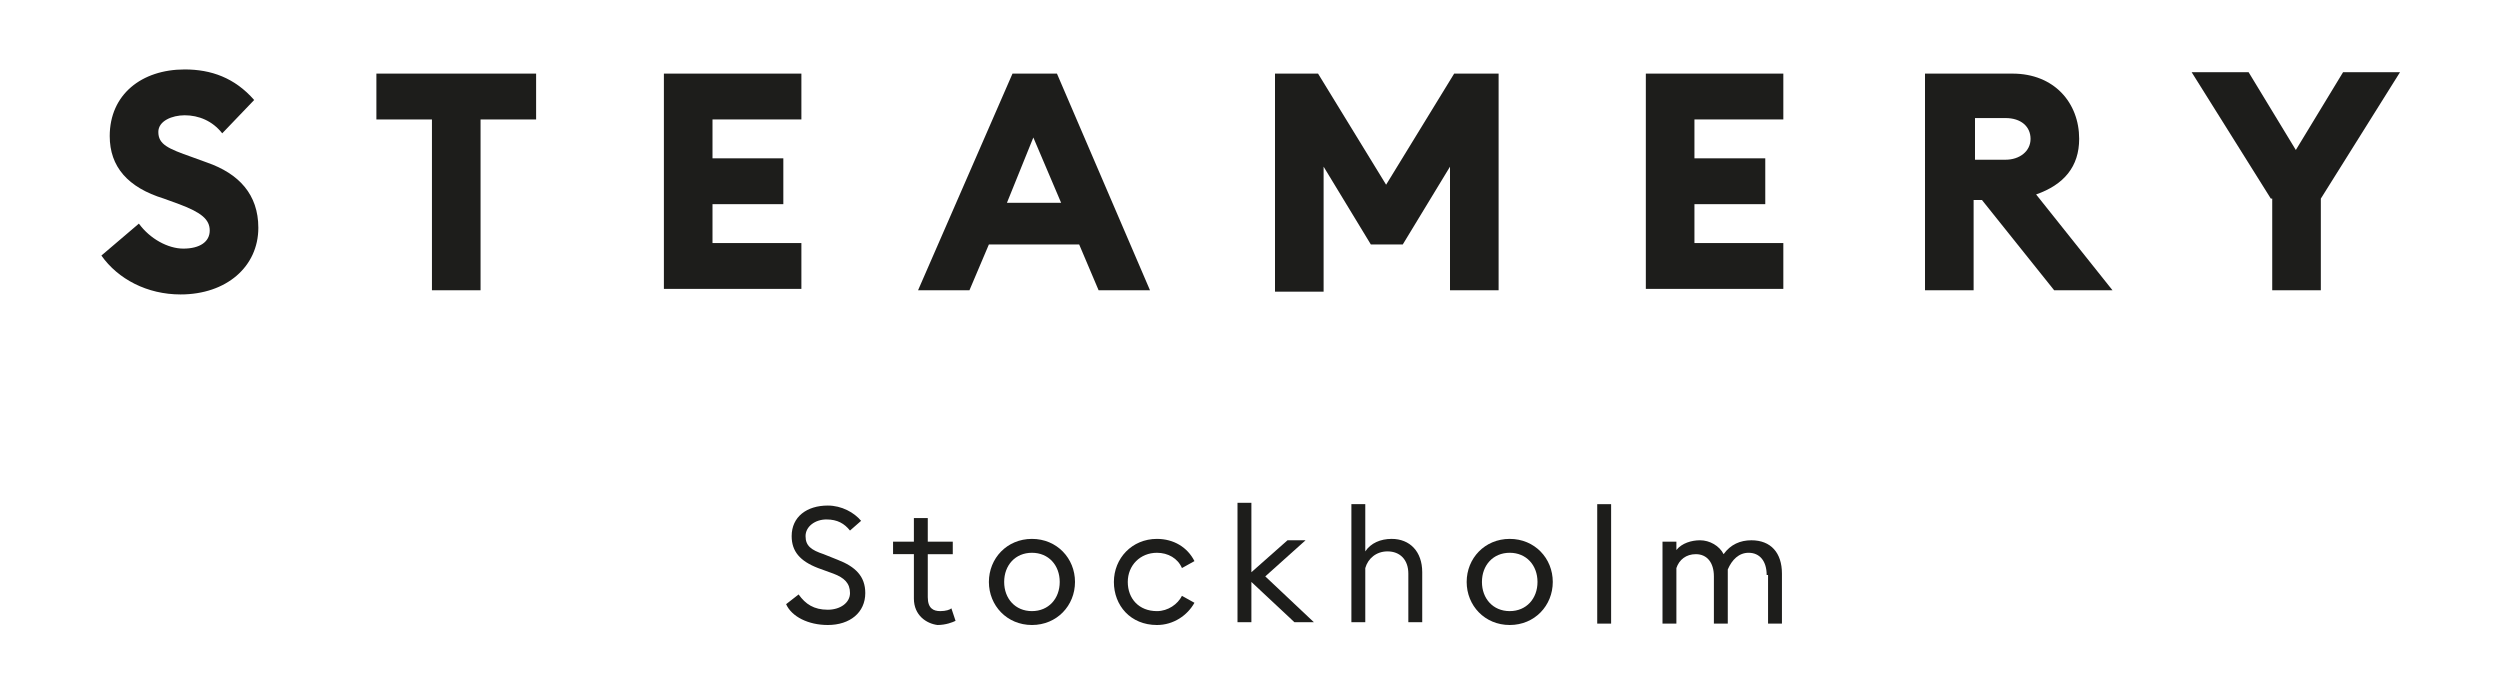
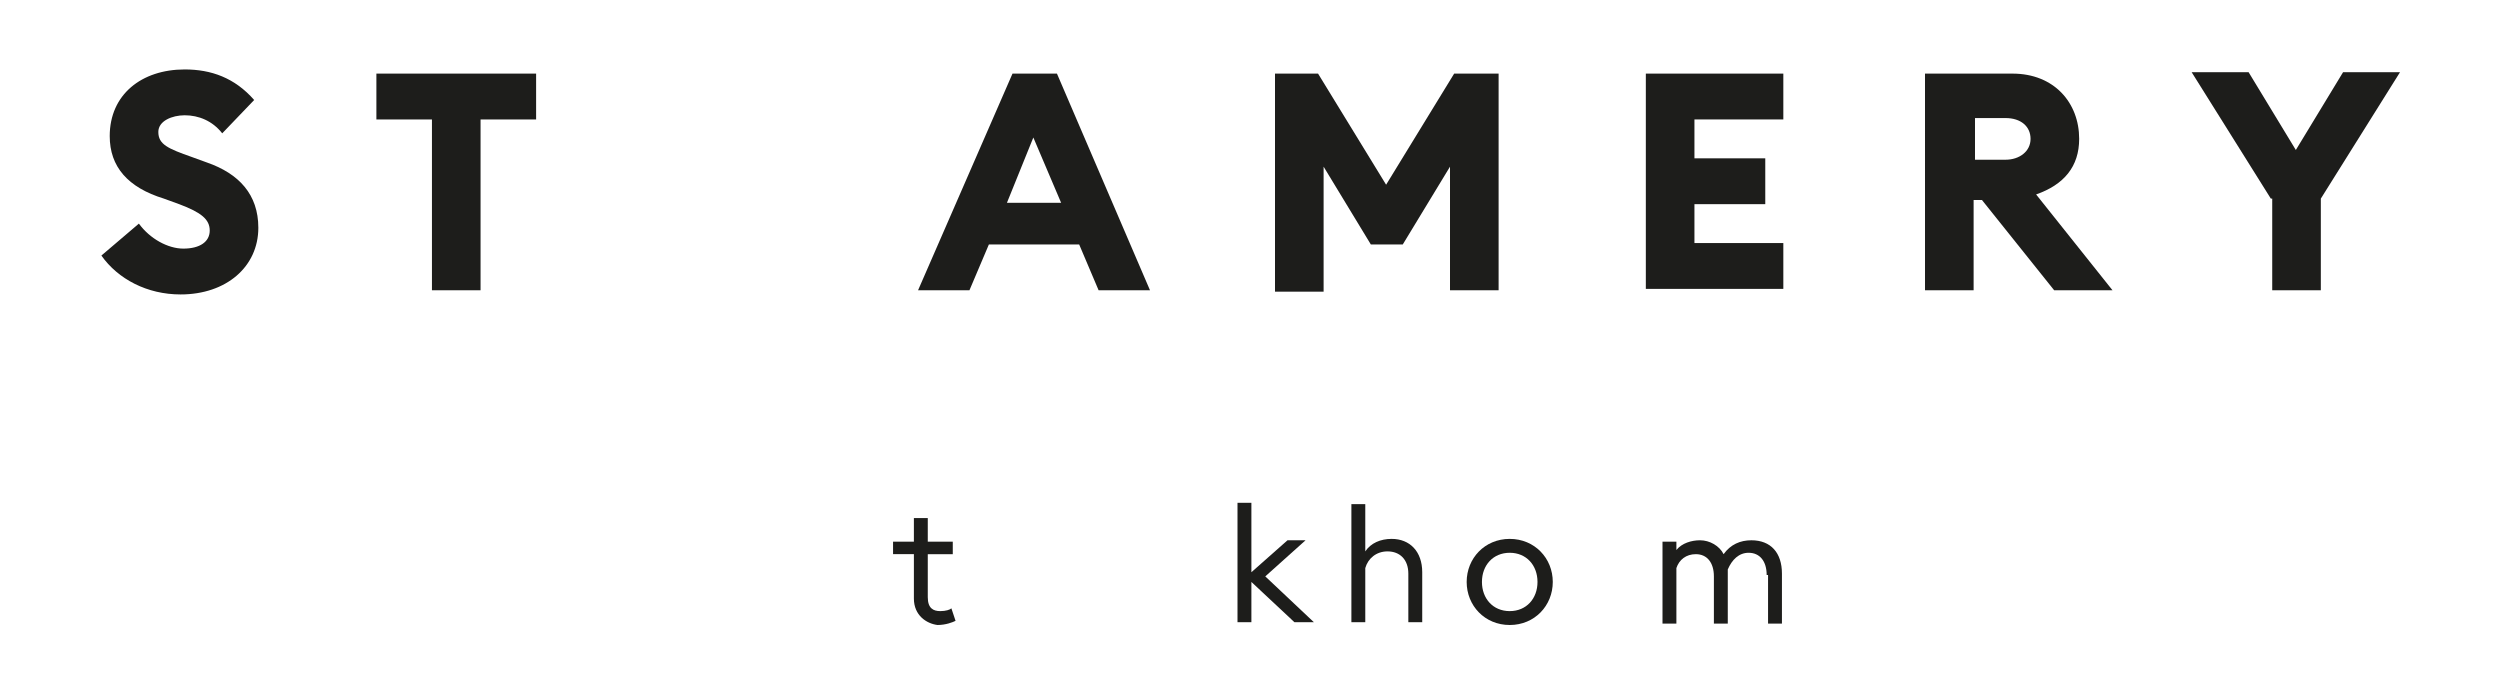
<svg xmlns="http://www.w3.org/2000/svg" version="1.1" id="Layer_1" x="0px" y="0px" viewBox="0 0 180 50" enable-background="new 0 0 180 50" xml:space="preserve">
  <g>
    <g>
      <path fill="#1D1D1B" d="M7.3,18.4l2.7-2.3c0.8,1.1,2.1,1.8,3.2,1.8c1.2,0,1.9-0.5,1.9-1.3c0-0.8-0.6-1.3-2.2-1.9l-1.1-0.4    C9.2,13.5,7.9,12,7.9,9.8c0-3,2.3-4.8,5.4-4.8c1.9,0,3.6,0.6,5,2.2L16,9.6c-0.7-0.9-1.7-1.3-2.7-1.3c-0.9,0-1.9,0.4-1.9,1.2    c0,0.9,0.7,1.2,2.4,1.8l1.1,0.4c2.3,0.8,3.7,2.3,3.7,4.7c0,2.8-2.3,4.8-5.6,4.8C10.6,21.2,8.5,20.1,7.3,18.4z" />
      <path fill="#1D1D1B" d="M31.1,8.6h-4V5.3h11.5v3.3h-4v12.3h-3.5V8.6z" />
-       <path fill="#1D1D1B" d="M47.8,5.3h9.9v3.3h-6.4v2.8h5.1v3.3h-5.1v2.8h6.4v3.3h-9.9V5.3z" />
      <path fill="#1D1D1B" d="M72.9,5.3h3.2l6.7,15.6h-3.7l-1.4-3.3h-6.5l-1.4,3.3h-3.7L72.9,5.3z M72.5,14.6h3.9l-2-4.7L72.5,14.6z" />
      <path fill="#1D1D1B" d="M91.7,5.3h3.2l4.9,8l4.9-8h3.2v15.6h-3.5V12l-3.4,5.6h-2.3l-3.4-5.6v9h-3.5V5.3z" />
      <path fill="#1D1D1B" d="M118.5,5.3h9.9v3.3h-6.4v2.8h5.1v3.3h-5.1v2.8h6.4v3.3h-9.9V5.3z" />
-       <path fill="#1D1D1B" d="M138.7,5.3h6.2c3,0,4.8,2.1,4.8,4.7c0,2-1.1,3.3-3.1,4l5.5,6.9h-4.2l-5.2-6.5h-0.6v6.5h-3.5V5.3z     M144.4,11.5c1,0,1.8-0.6,1.8-1.5c0-0.9-0.7-1.5-1.8-1.5h-2.2v3H144.4z" />
+       <path fill="#1D1D1B" d="M138.7,5.3h6.2c3,0,4.8,2.1,4.8,4.7c0,2-1.1,3.3-3.1,4l5.5,6.9h-4.2l-5.2-6.5h-0.6v6.5h-3.5V5.3z     M144.4,11.5c1,0,1.8-0.6,1.8-1.5c0-0.9-0.7-1.5-1.8-1.5h-2.2v3z" />
      <path fill="#1D1D1B" d="M163.5,14.3l-5.7-9.1h4.1l3.4,5.6l3.4-5.6h4.1l-5.7,9.1v6.6h-3.5V14.3z" />
    </g>
    <g>
-       <path fill="#1D1D1B" d="M56.6,43.5l0.9-0.7c0.5,0.7,1.1,1.1,2.1,1.1c0.9,0,1.6-0.5,1.6-1.2c0-0.7-0.4-1.1-1.2-1.4l-1.1-0.4    c-1.3-0.5-1.9-1.2-1.9-2.3c0-1.4,1.1-2.2,2.6-2.2c1,0,1.9,0.5,2.4,1.1l-0.8,0.7c-0.4-0.5-0.9-0.8-1.7-0.8c-0.8,0-1.5,0.5-1.5,1.2    c0,0.7,0.4,1,1.3,1.3l1,0.4c1.3,0.5,2,1.2,2,2.4c0,1.4-1.1,2.3-2.7,2.3C58.2,45,57,44.4,56.6,43.5z" />
      <path fill="#1D1D1B" d="M65.8,43.1v-3.2h-1.5V39h1.5v-1.7h1V39h1.8v0.9h-1.8V43c0,0.8,0.4,1,0.9,1c0.4,0,0.7-0.1,0.8-0.2l0.3,0.9    c-0.2,0.1-0.7,0.3-1.3,0.3C66.7,44.9,65.8,44.3,65.8,43.1z" />
-       <path fill="#1D1D1B" d="M71.2,41.9c0-1.7,1.3-3.1,3.1-3.1c1.8,0,3.1,1.4,3.1,3.1c0,1.7-1.3,3.1-3.1,3.1    C72.5,45,71.2,43.6,71.2,41.9z M76.3,41.9c0-1.2-0.8-2.1-2-2.1c-1.2,0-2,0.9-2,2.1c0,1.2,0.8,2.1,2,2.1    C75.5,44,76.3,43.1,76.3,41.9z" />
-       <path fill="#1D1D1B" d="M80.2,41.9c0-1.7,1.3-3.1,3.1-3.1c1.2,0,2.2,0.6,2.7,1.6l-0.9,0.5c-0.3-0.7-1-1.1-1.8-1.1    c-1.2,0-2.1,0.9-2.1,2.1c0,1.2,0.8,2.1,2.1,2.1c0.8,0,1.5-0.5,1.8-1.1l0.9,0.5c-0.5,0.9-1.5,1.6-2.7,1.6    C81.4,45,80.2,43.6,80.2,41.9z" />
      <path fill="#1D1D1B" d="M90.1,41.9v2.9h-1v-8.6h1v5l2.6-2.3H94l-2.9,2.6l3.5,3.3h-1.4L90.1,41.9z" />
      <path fill="#1D1D1B" d="M97.3,44.9v-8.6h1v3.4c0.4-0.6,1.1-0.9,1.9-0.9c1.3,0,2.2,0.9,2.2,2.4v3.6h-1v-3.5c0-1-0.6-1.6-1.5-1.6    c-0.8,0-1.4,0.5-1.6,1.2v3.9H97.3z" />
      <path fill="#1D1D1B" d="M105.6,41.9c0-1.7,1.3-3.1,3.1-3.1c1.8,0,3.1,1.4,3.1,3.1c0,1.7-1.3,3.1-3.1,3.1    C106.9,45,105.6,43.6,105.6,41.9z M110.7,41.9c0-1.2-0.8-2.1-2-2.1c-1.2,0-2,0.9-2,2.1c0,1.2,0.8,2.1,2,2.1    C109.9,44,110.7,43.1,110.7,41.9z" />
-       <path fill="#1D1D1B" d="M115,36.3h1v8.6h-1V36.3z" />
      <path fill="#1D1D1B" d="M127.2,41.4c0-1-0.5-1.6-1.3-1.6c-0.7,0-1.2,0.5-1.5,1.2c0,0.1,0,0.2,0,0.3v3.6h-1v-3.4    c0-1-0.5-1.6-1.3-1.6c-0.7,0-1.2,0.4-1.4,1v4h-1V39h1v0.6c0.4-0.5,1.1-0.7,1.7-0.7c0.7,0,1.4,0.4,1.7,1c0.5-0.7,1.2-1,2-1    c1.4,0,2.2,0.9,2.2,2.4v3.6h-1V41.4z" />
    </g>
  </g>
</svg>